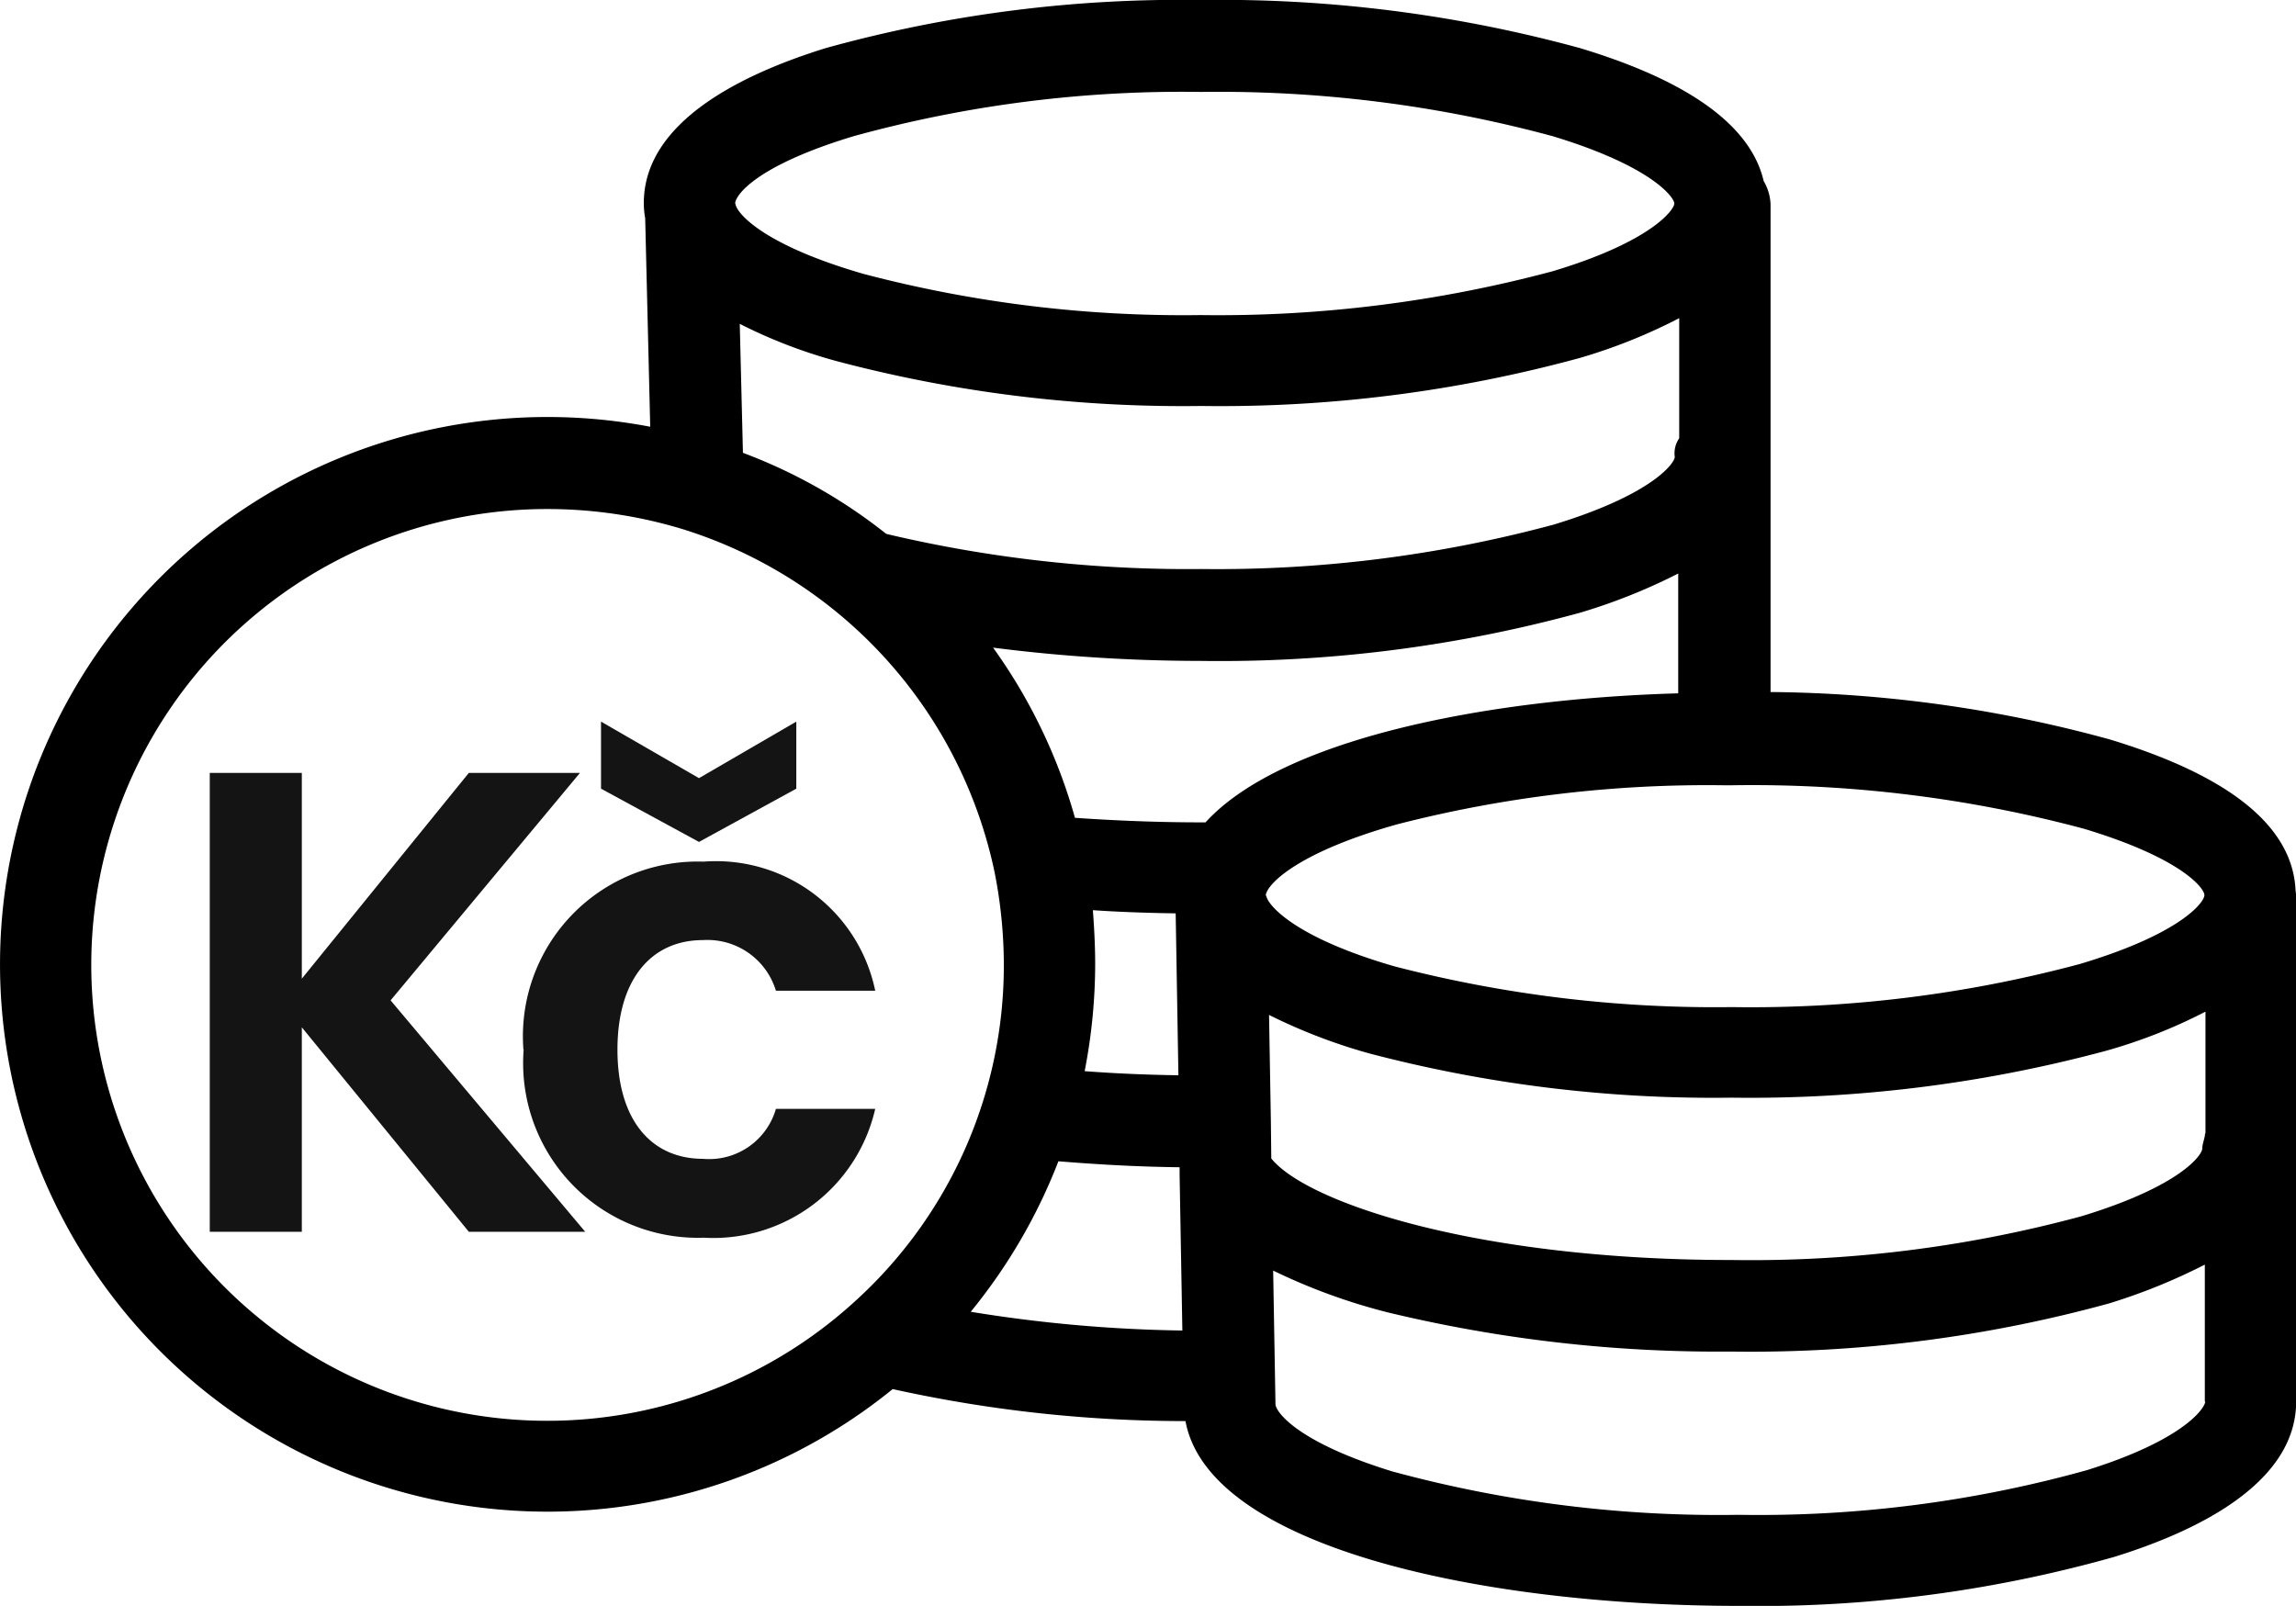
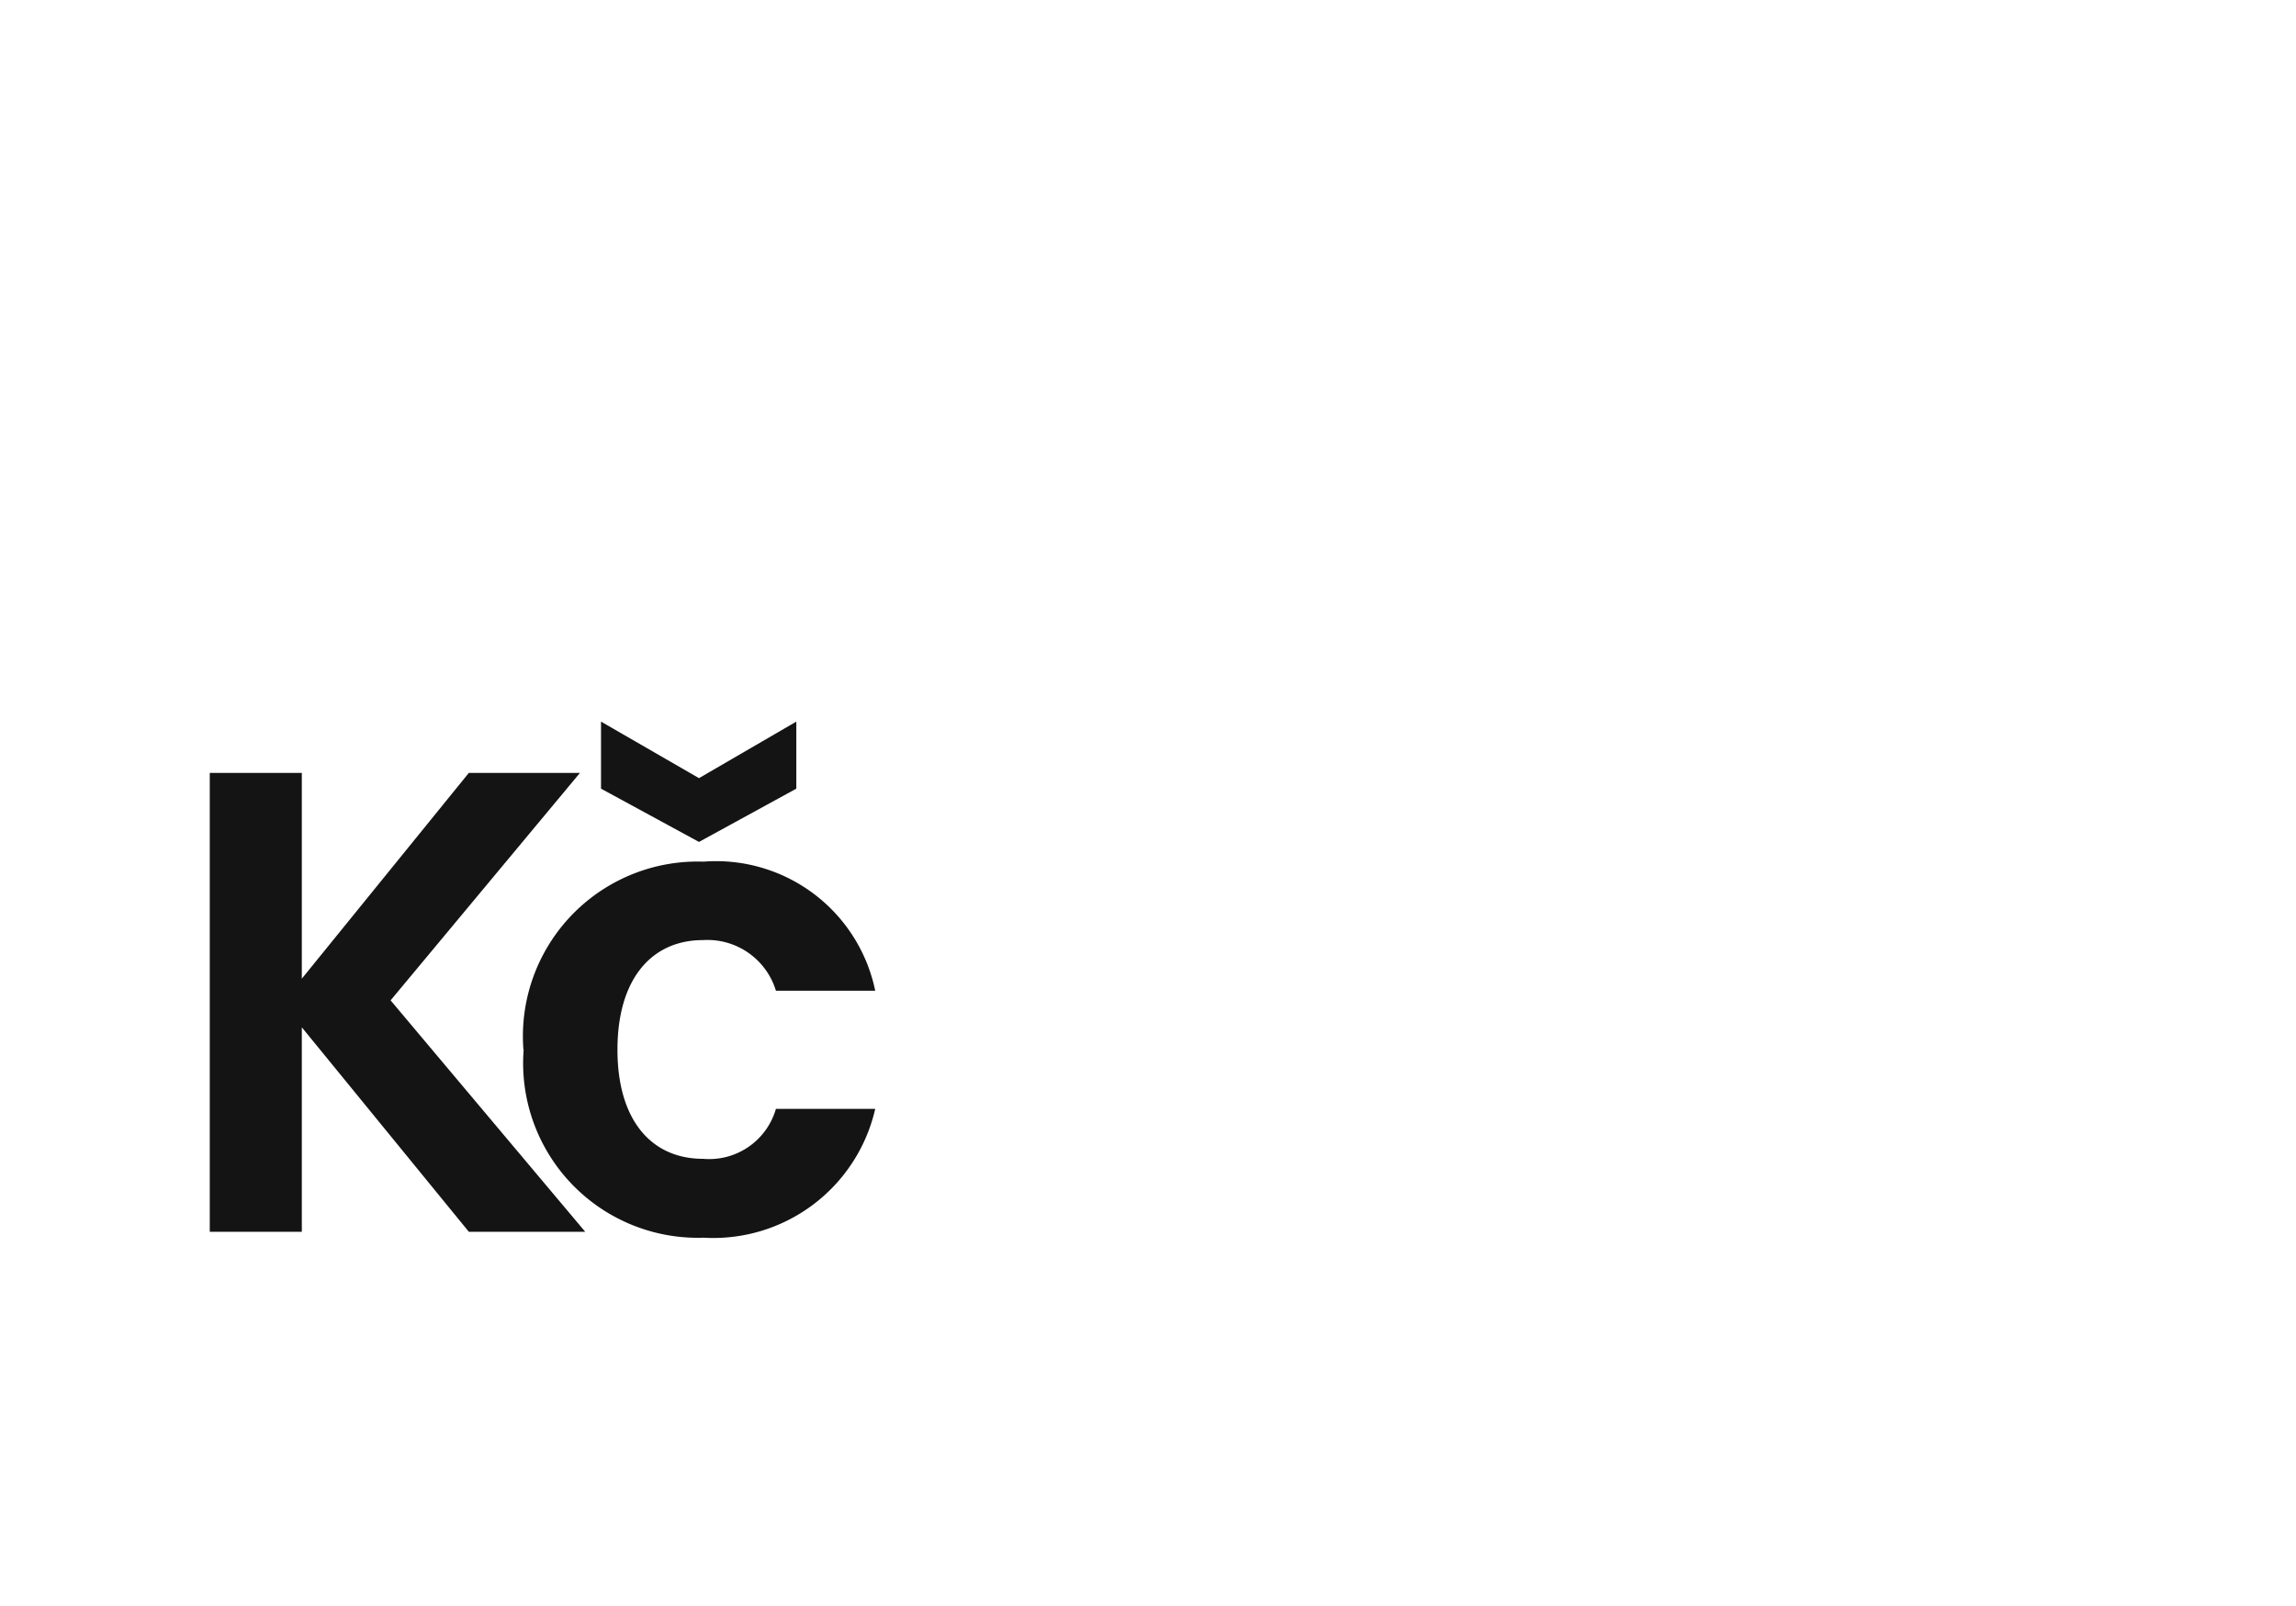
<svg xmlns="http://www.w3.org/2000/svg" width="41.9" height="29.311" viewBox="0 0 41.9 29.311">
  <g id="Group_80" data-name="Group 80" transform="translate(0 -75.4)">
    <g id="Group_77" data-name="Group 77" transform="translate(0 75.4)">
      <g id="Group_76" data-name="Group 76">
-         <path id="Path_258" data-name="Path 258" d="M41.892,91.654c-.05-1.16-1.185-2.087-3.381-2.755a24.088,24.088,0,0,0-6.2-.868V79.123a.9.9,0,0,0-.125-.417c-.234-1.01-1.361-1.828-3.356-2.429a24.855,24.855,0,0,0-6.912-.877,24.231,24.231,0,0,0-6.846.877c-1.511.468-3.323,1.336-3.323,2.83a1.537,1.537,0,0,0,.025.275l.092,3.807a9.99,9.99,0,1,0,4.425,17.565,24.689,24.689,0,0,0,5.343.584c.426,2.312,5.435,3.373,10.1,3.373a23.892,23.892,0,0,0,6.846-.893c1.511-.468,3.323-1.344,3.323-2.838V91.813A1.011,1.011,0,0,0,41.892,91.654ZM30.563,83.74c0,.109-.4.685-2.212,1.236a23.63,23.63,0,0,1-6.428.81,23.884,23.884,0,0,1-5.685-.626c-.025-.008-.042-.008-.067-.017a9.632,9.632,0,0,0-2.613-1.478L13.5,81.311A9.249,9.249,0,0,0,15.3,82a24.675,24.675,0,0,0,6.62.81,24.9,24.9,0,0,0,6.912-.877,10.013,10.013,0,0,0,1.812-.726V83.4A.48.48,0,0,0,30.563,83.74ZM15.57,77.888a22.55,22.55,0,0,1,6.345-.81,23.308,23.308,0,0,1,6.428.81c1.812.551,2.212,1.119,2.212,1.227s-.409.693-2.221,1.236a23.59,23.59,0,0,1-6.42.8,22.922,22.922,0,0,1-6.153-.751c-1.795-.518-2.3-1.085-2.338-1.269,0-.017-.008-.017-.008-.017C13.424,78.956,13.808,78.422,15.57,77.888Zm.025,21.271a8.321,8.321,0,1,1-5.6-14.468,8.5,8.5,0,0,1,2.463.367,8.355,8.355,0,0,1,5.694,6.27,8.731,8.731,0,0,1,.167,1.678A8.272,8.272,0,0,1,15.595,99.159Zm2.12.184a10.08,10.08,0,0,0,1.6-2.747c.71.058,1.444.1,2.212.109v.15l.05,2.83A26.078,26.078,0,0,1,17.715,99.343Zm2.229-7.33c.484.033.993.05,1.511.058l.05,2.955c-.584-.008-1.16-.033-1.711-.075A10.262,10.262,0,0,0,19.986,93C19.986,92.673,19.969,92.347,19.944,92.013ZM22,90.41h-.083c-.8,0-1.578-.033-2.3-.083a9.9,9.9,0,0,0-1.494-3.106,30.068,30.068,0,0,0,3.782.242,24.917,24.917,0,0,0,6.921-.877,10.542,10.542,0,0,0,1.8-.718v2.187C27.048,88.156,23.367,88.908,22,90.41Zm1.1,1.327a.063.063,0,0,1,.008-.033c.075-.225.668-.776,2.4-1.261a22.72,22.72,0,0,1,5.952-.71H31.6a23.4,23.4,0,0,1,6.428.793c1.778.534,2.2,1.085,2.2,1.211v.008c-.008.125-.426.7-2.279,1.252a23.19,23.19,0,0,1-6.345.785,23.288,23.288,0,0,1-6.153-.743c-1.795-.518-2.287-1.094-2.338-1.269Zm14.994,10.494a22.288,22.288,0,0,1-6.353.818,22.717,22.717,0,0,1-6.336-.793c-1.761-.543-2.129-1.1-2.129-1.227v-.017l-.042-2.421a10.878,10.878,0,0,0,2.079.76,25.692,25.692,0,0,0,6.27.718,24.687,24.687,0,0,0,6.9-.877,10.7,10.7,0,0,0,1.753-.71v2.5h.008C40.239,101.1,39.855,101.68,38.093,102.231Zm2.154-6.144h-.008c0,.083-.05.184-.05.275,0,.117-.392.685-2.2,1.236a23.1,23.1,0,0,1-6.4.8c-4.625,0-7.739-1.044-8.39-1.853l-.008-.7-.033-1.92a10.243,10.243,0,0,0,1.82.7,24.675,24.675,0,0,0,6.62.81,24.988,24.988,0,0,0,6.821-.852,9.561,9.561,0,0,0,1.828-.718Z" transform="translate(0 -75.4)" />
-       </g>
+         </g>
    </g>
    <path id="Path_274" data-name="Path 274" d="M5.556,0H7.68L4.128-4.224,7.584-8.376H5.556L2.508-4.62V-8.376H.828V0h1.68V-3.732Zm1-3.324A3.189,3.189,0,0,0,9.84.108a3.032,3.032,0,0,0,3.132-2.352H11.16a1.268,1.268,0,0,1-1.332.912c-.936,0-1.56-.7-1.56-1.992s.624-2,1.56-2A1.306,1.306,0,0,1,11.16-4.4h1.812A2.966,2.966,0,0,0,9.84-6.756,3.189,3.189,0,0,0,6.552-3.324Zm3.2-4.956L7.968-9.312v1.224l1.788.972,1.776-.972V-9.312Z" transform="translate(3 97.883)" fill="#141414" />
  </g>
</svg>